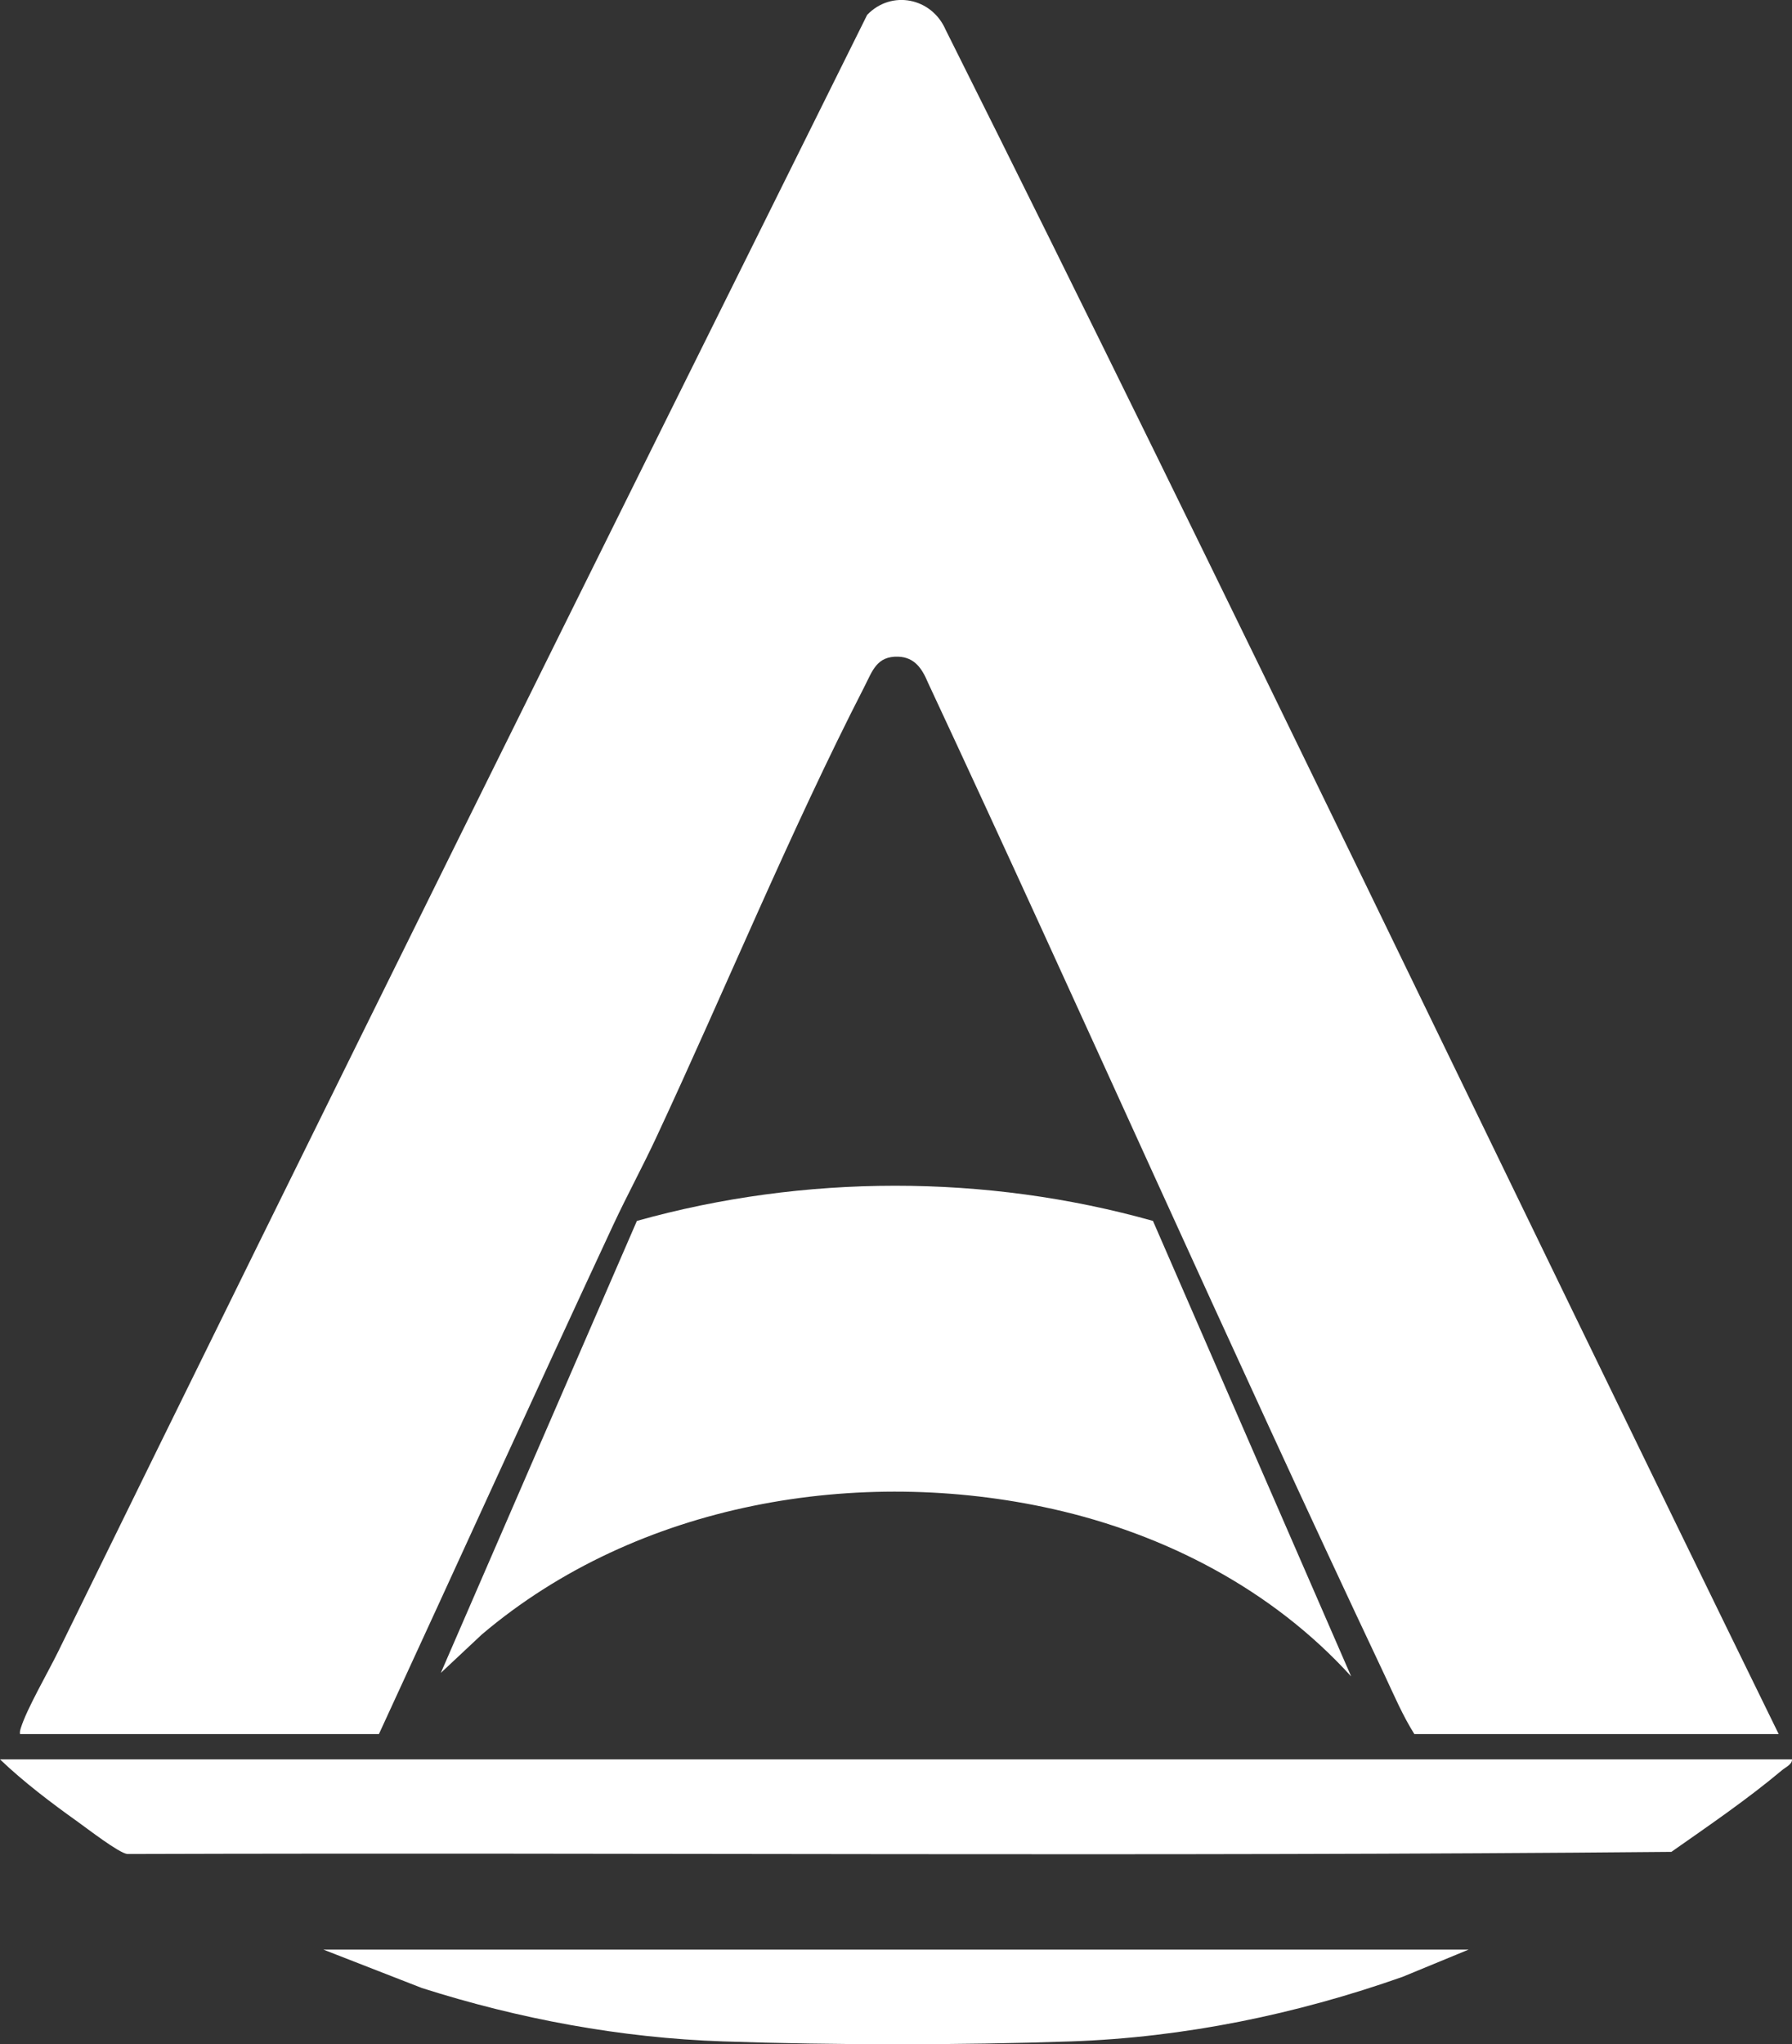
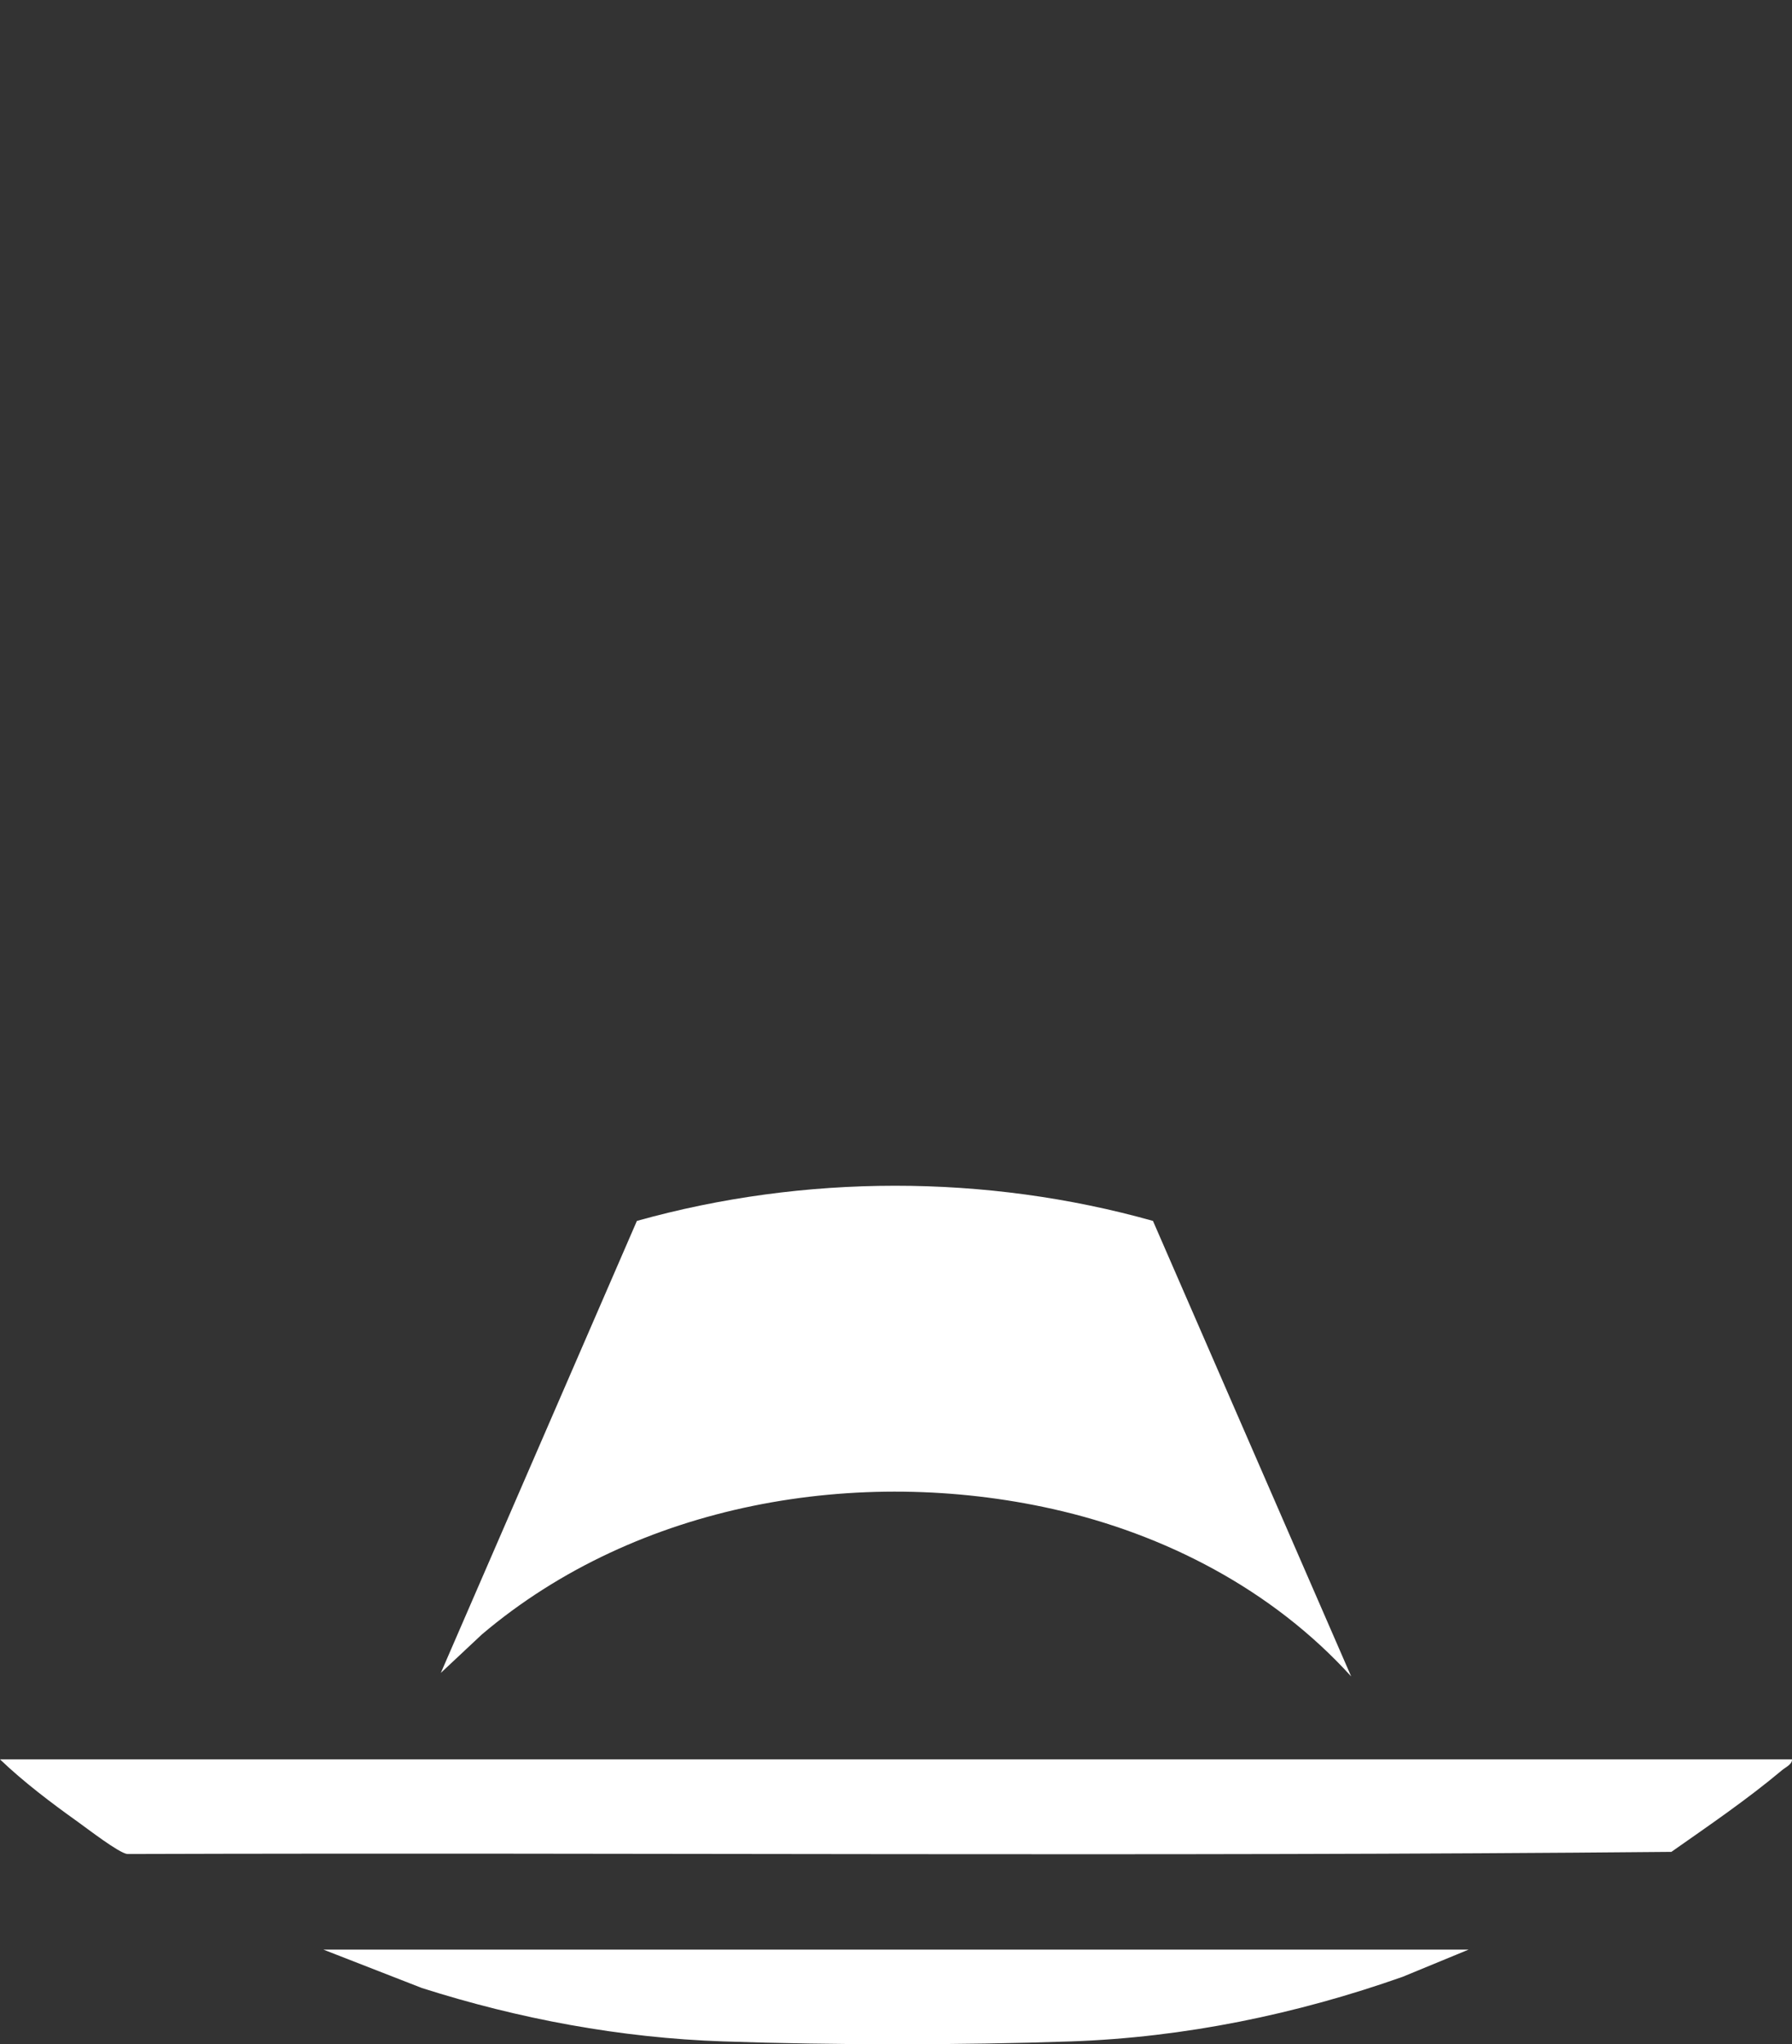
<svg xmlns="http://www.w3.org/2000/svg" id="Ebene_1" data-name="Ebene 1" viewBox="0 0 351.06 400.26">
  <rect x="0" y="0" width="351.06" height="400.26" fill="#333333" stroke="none" />
  <defs>
    <style>
      .cls-1 {
        fill: #fff;
      }
    </style>
  </defs>
-   <path class="cls-1" d="M348.46,339.53h-71.38c-2.3-3.64-4.07-7.81-5.93-11.76-30.43-64.41-59.23-129.6-89.37-194.14-1.12-2.67-2.58-4.94-5.79-5.05-4.25-.15-5.07,2.79-6.67,5.91-14.5,28.25-27.26,59.3-40.77,88.25-2.67,5.72-5.72,11.33-8.4,17.07-15.46,33.17-30.58,66.5-45.92,99.72H3.92c-.08-.48.06-.86.2-1.31,1.16-3.67,5.31-10.84,7.24-14.77C63.81,216.43,116.85,109.6,169.88,2.91c4.77-4.95,12.63-3.34,15.35,2.87,55.44,110.73,108.74,222.54,163.22,333.74Z" />
  <path class="cls-1" d="M287.7,381.73l-12.91,5.32c-20.76,7.33-42.76,11.88-64.96,12.65-21.68.75-46.49.74-68.17,0-20.09-.68-39.99-4.4-59-10.45l-19.3-7.52h224.34Z" />
  <path class="cls-1" d="M264.7,328.24c-15.53-17.1-36.6-27.89-58.49-32.79-37.92-8.48-81.24-1.34-111.81,24.57l-8.04,7.53,38.41-88.5c32.77-9.16,68.35-9.2,101.1,0l38.83,89.19Z" />
  <path class="cls-1" d="M351.05,344.48c.11.94-1.27,1.55-1.97,2.14-6.86,5.75-14.33,10.83-21.65,15.97-100.72.94-201.69.11-302.5.42-1.7-.23-7.83-4.98-9.7-6.31-5.27-3.76-10.58-7.78-15.23-12.22h351.05Z" />
</svg>